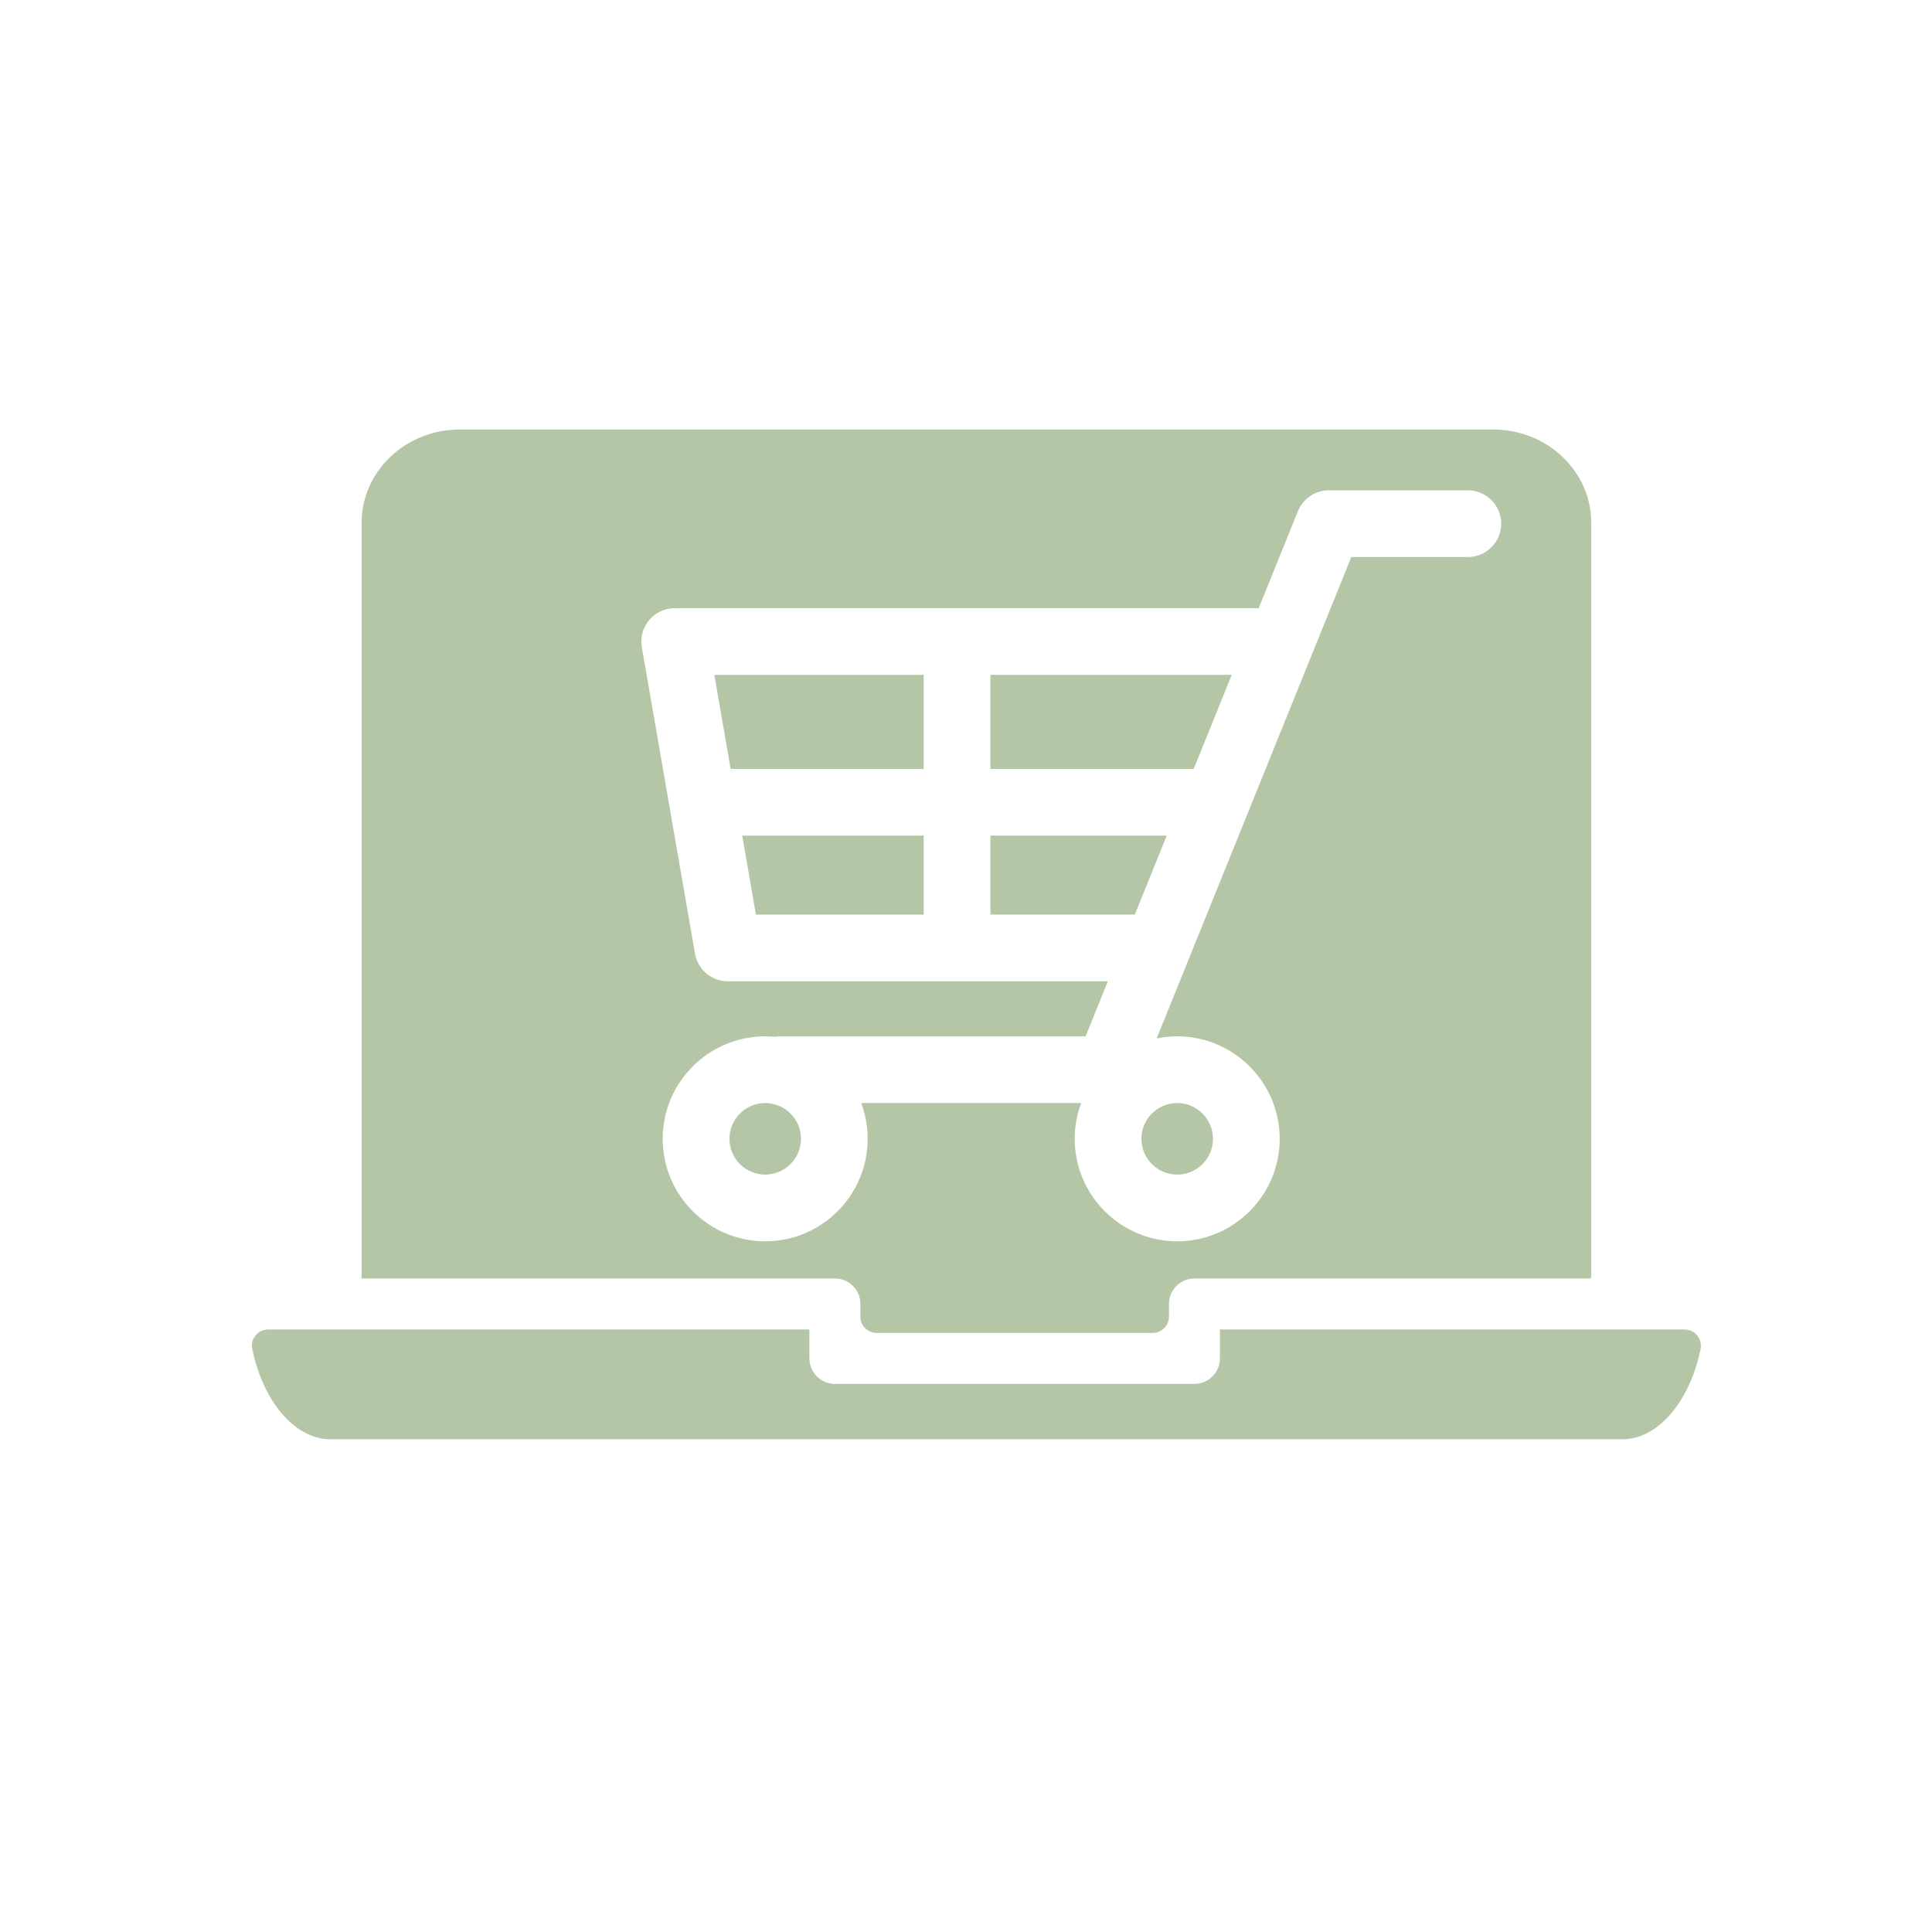
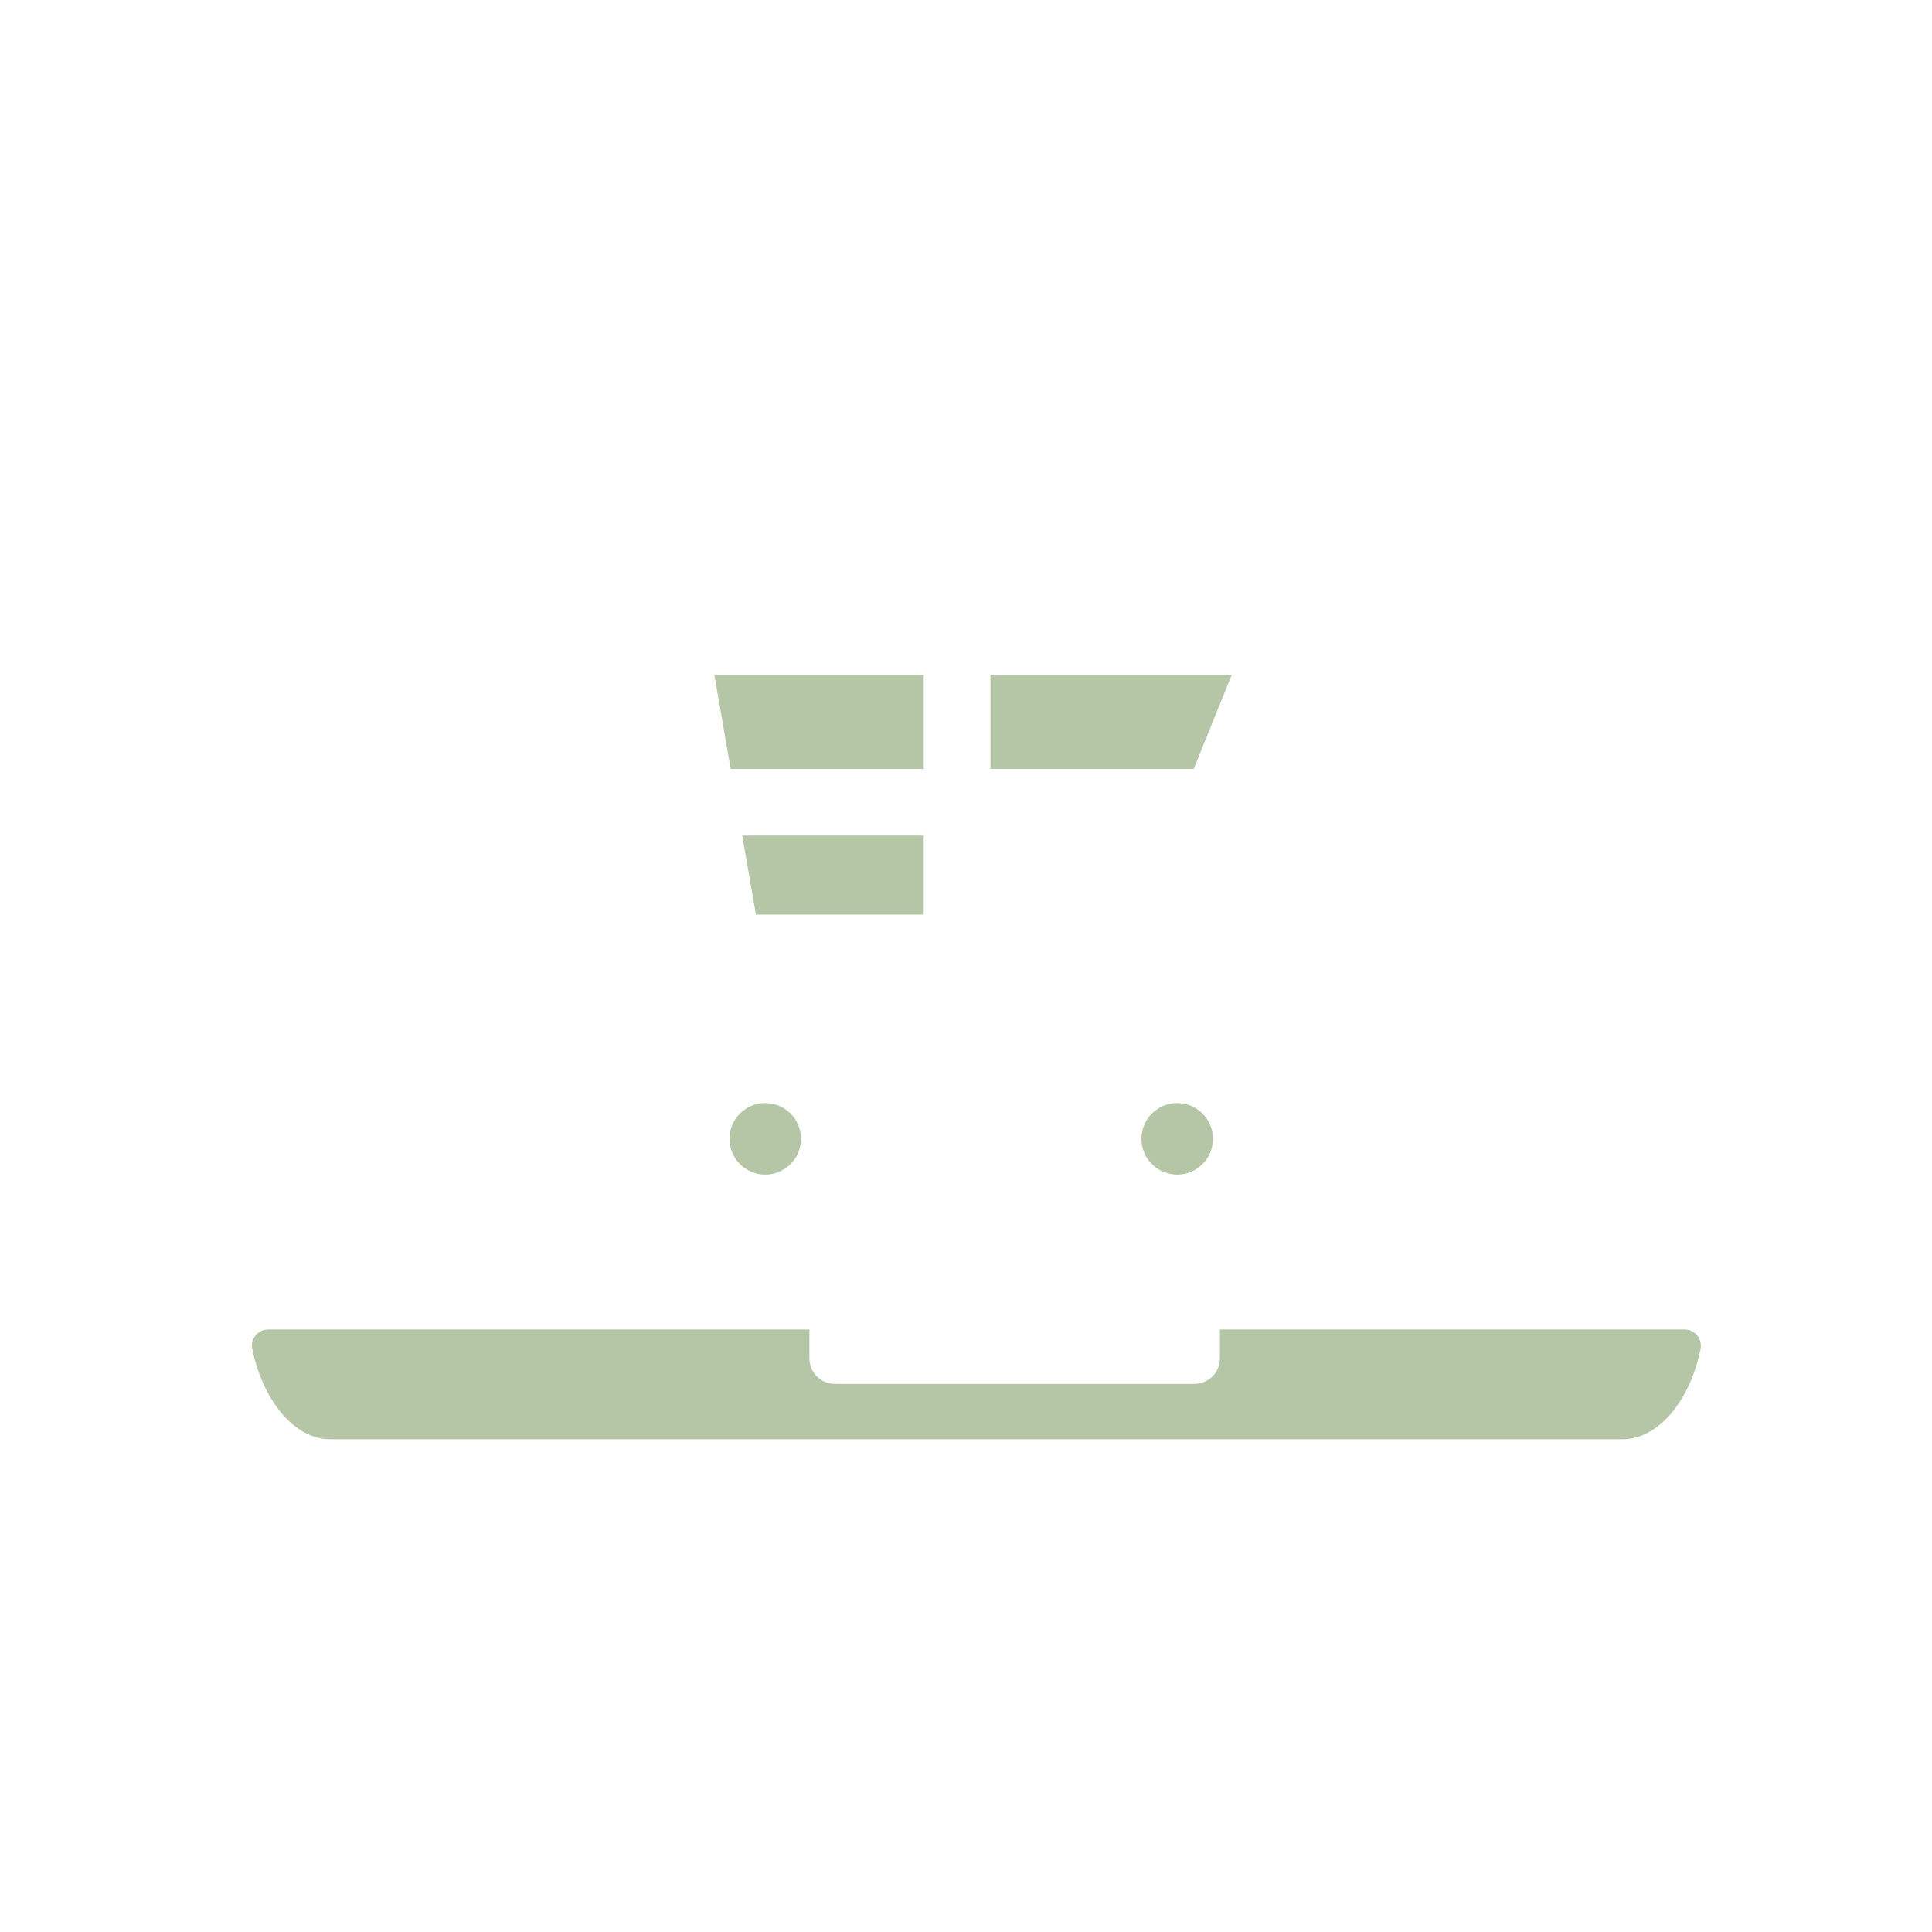
<svg xmlns="http://www.w3.org/2000/svg" id="Layer_1" enable-background="new 0 0 512 512" height="512" viewBox="0 0 512 512" width="512" fill="#b4c6a6">
  <g>
    <path d="m446.46 352.33c2.75 0 4.75 2.53 4.2 5.23-2.8 13.65-11.15 23.86-20.7 23.86h-342.39c-9.59 0-17.96-10.29-20.73-24.01-.53-2.63 1.54-5.08 4.23-5.08h143.43v7.66c0 3.73 3.03 6.76 6.76 6.76h95.27c3.73 0 6.76-3.03 6.76-6.76v-7.66z" />
    <g>
      <path d="m302.49 301.8c0 5.23 4.25 9.48 9.48 9.48s9.48-4.25 9.48-9.48-4.25-9.48-9.48-9.48-9.48 4.25-9.48 9.48z" />
      <path d="m193.63 203.77h51.16v-24.92h-55.48z" />
      <path d="m200.32 242.37h44.47v-20.92h-48.09z" />
      <path d="m202.79 292.32c-5.23 0-9.48 4.25-9.48 9.48s4.25 9.48 9.48 9.48 9.48-4.25 9.48-9.48-4.25-9.48-9.48-9.48z" />
-       <path d="m395.72 113.83h-273.91c-14.32 0-25.97 11.07-25.97 24.68v199.14c0 .4-.04.78-.1 1.16h125.52c3.73 0 6.76 3.03 6.76 6.76v3.37c0 2.37 1.92 4.3 4.3 4.3h73.16c2.37 0 4.3-1.92 4.3-4.3v-3.37c0-3.73 3.03-6.76 6.76-6.76h105.11c.02-.42.04-.81.04-1.16v-199.14c0-13.61-11.65-24.68-25.97-24.68zm-6.73 33.79h-30.88l-51.58 127.57c1.76-.36 3.58-.55 5.44-.55 14.98 0 27.16 12.19 27.16 27.16 0 14.98-12.19 27.16-27.16 27.16s-27.16-12.18-27.16-27.16c0-3.33.61-6.53 1.71-9.48h-58.29c1.1 2.95 1.71 6.15 1.71 9.48 0 14.98-12.19 27.16-27.16 27.16s-27.16-12.18-27.16-27.16 12.19-27.16 27.16-27.16c.91 0 1.81.05 2.7.13.48-.08.98-.13 1.49-.13h80.72l5.9-14.59h-100.7c-4.3 0-7.97-3.09-8.71-7.33l-14.09-81.2c-.45-2.57.27-5.21 1.95-7.2s4.15-3.15 6.76-3.15h154.77l10.39-25.7c1.35-3.34 4.59-5.53 8.19-5.53h36.84c4.88 0 8.84 3.96 8.84 8.84s-3.95 8.84-8.84 8.84z" />
-       <path d="m262.47 242.37h38.27l8.45-20.92h-46.72z" />
      <path d="m262.47 203.77h53.87l10.08-24.92h-63.95z" />
    </g>
  </g>
</svg>